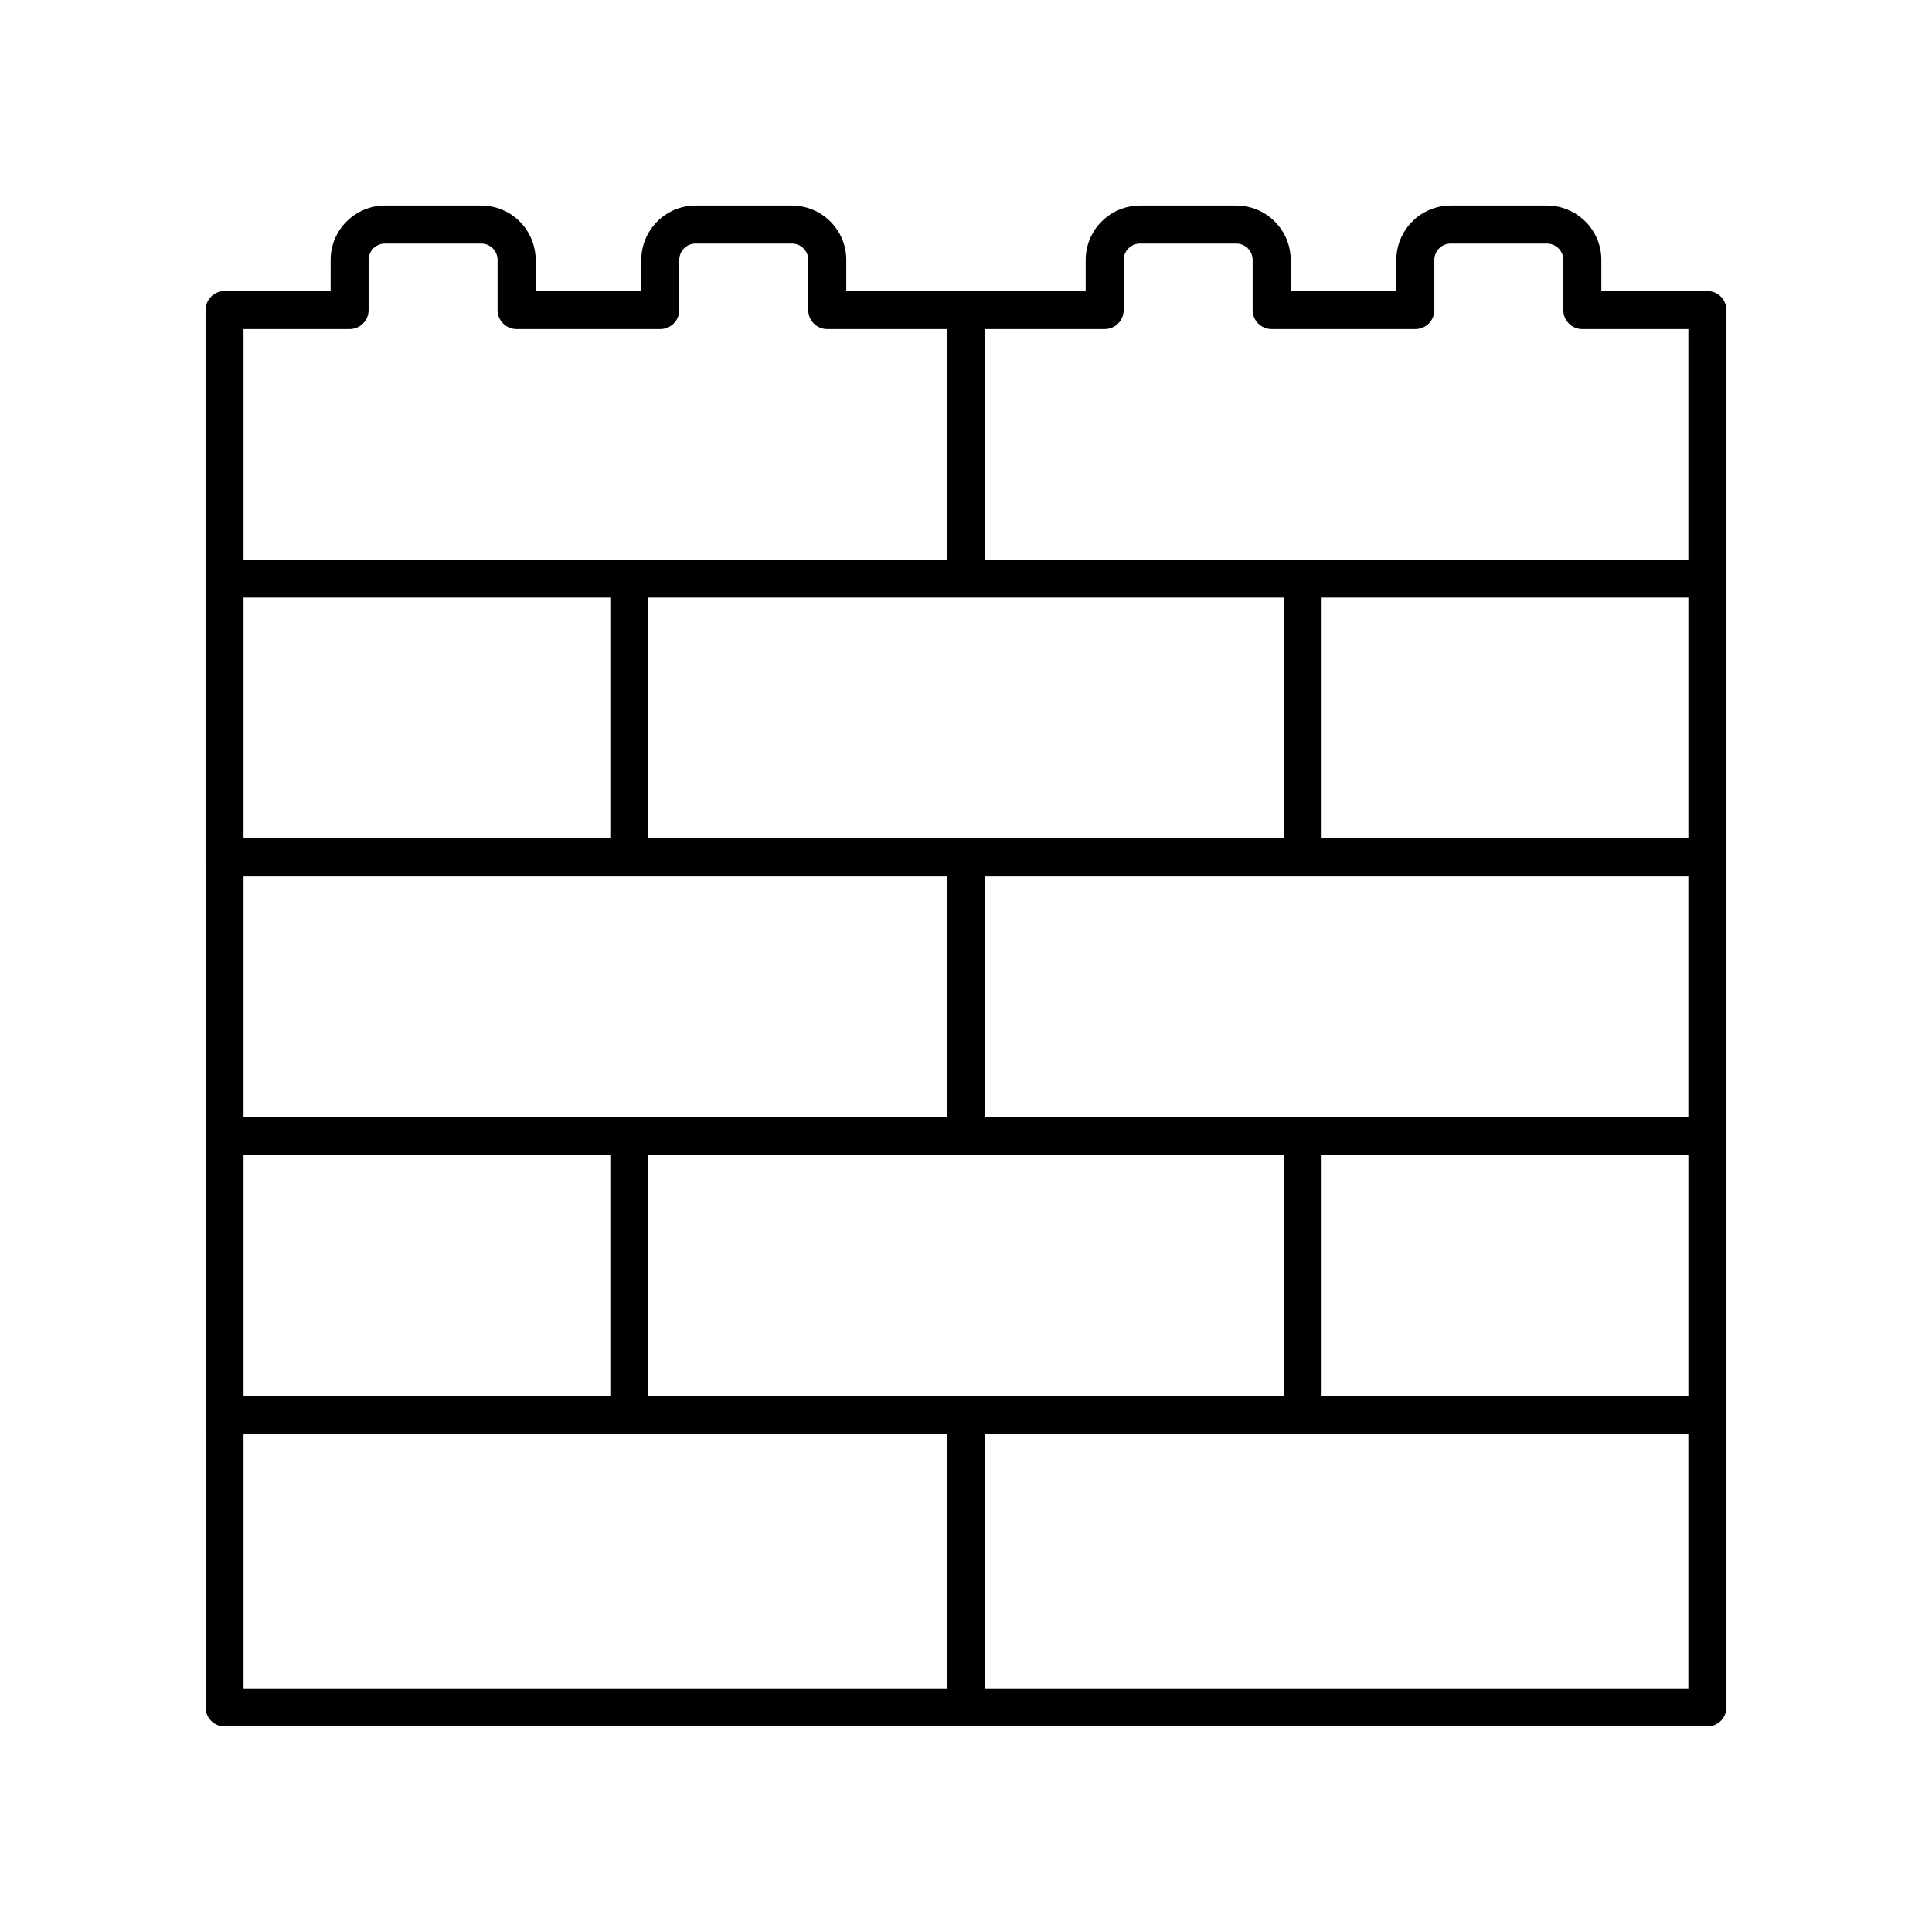
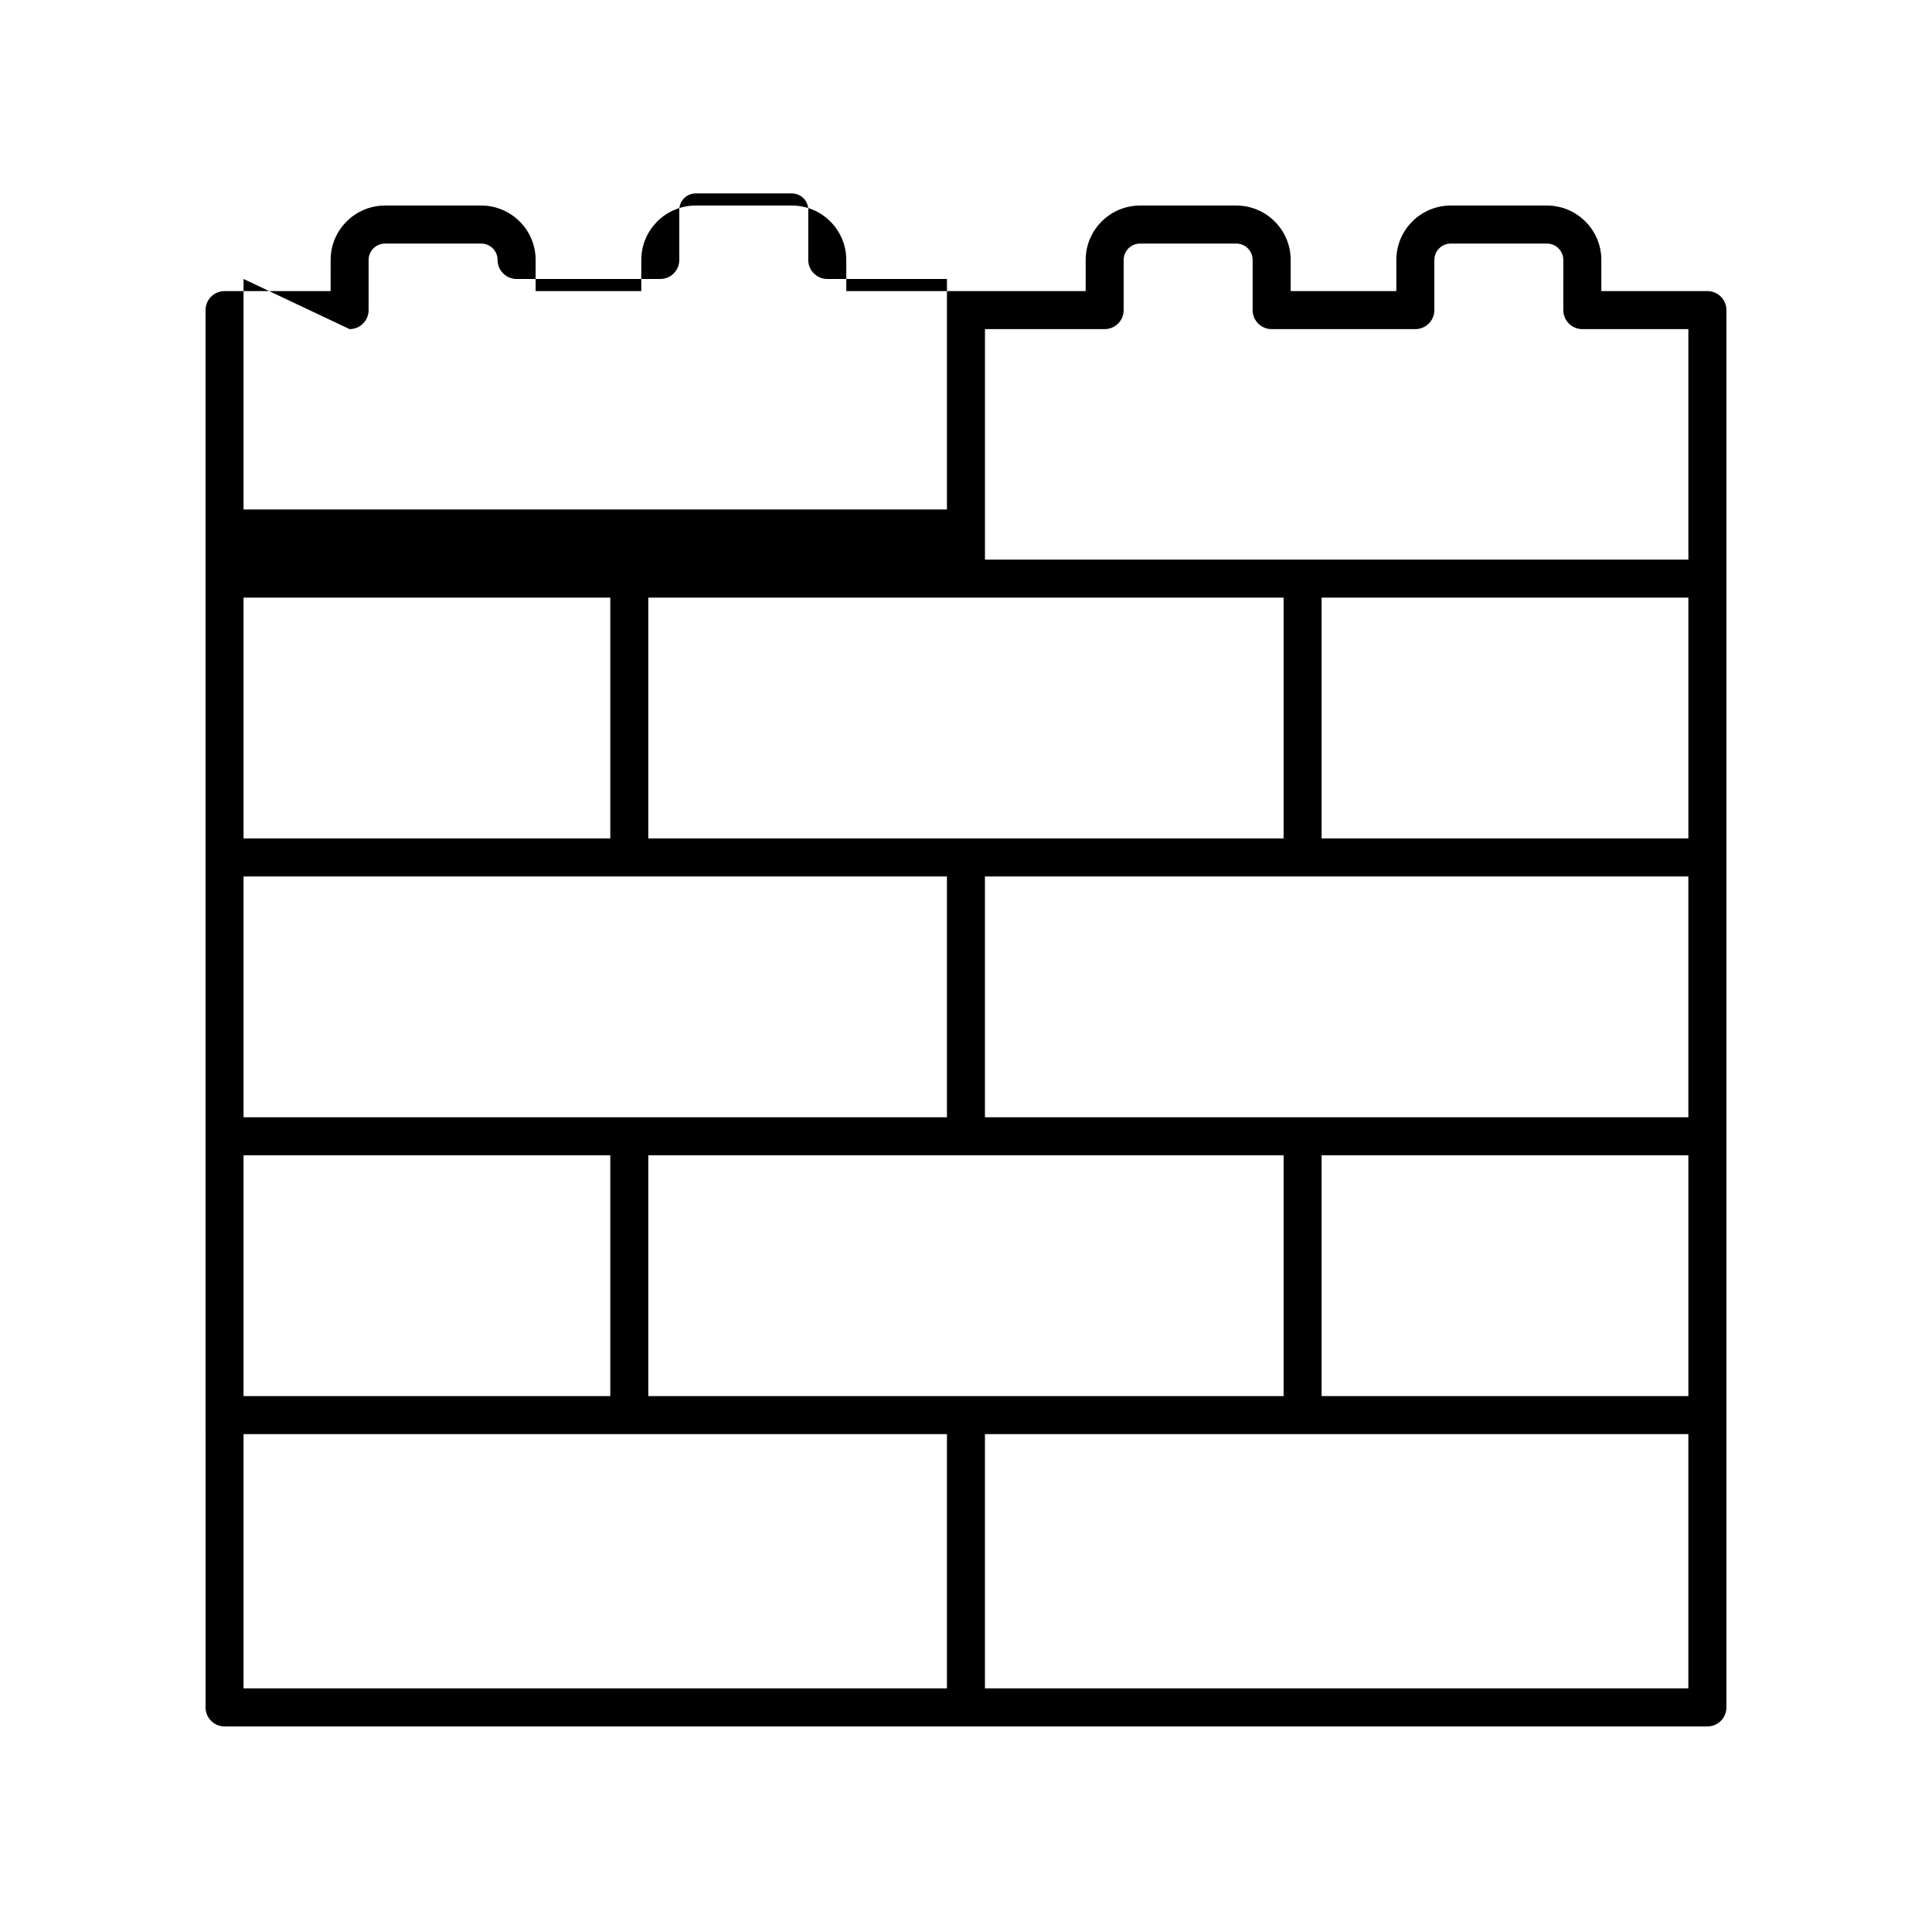
<svg xmlns="http://www.w3.org/2000/svg" fill="#000000" width="800px" height="800px" version="1.1" viewBox="144 144 512 512">
-   <path d="m203.51 601.52h392.97c2.781 0 5.039-2.254 5.039-5.039v-370.3c0-2.785-2.258-5.039-5.039-5.039h-28.109v-8.254c0-7.949-6.469-14.418-14.418-14.418h-25.492c-7.949 0-14.418 6.469-14.418 14.418v8.254h-28v-8.254c0-7.949-6.469-14.418-14.418-14.418h-25.492c-7.949 0-14.418 6.469-14.418 14.418l-0.004 8.254h-63.438v-8.254c0-7.949-6.469-14.418-14.418-14.418h-25.492c-7.949 0-14.418 6.469-14.418 14.418v8.254h-28v-8.254c0-7.949-6.469-14.418-14.418-14.418h-25.492c-7.949 0-14.418 6.469-14.418 14.418l-0.004 8.254h-28.105c-2.781 0-5.039 2.254-5.039 5.039l0.004 370.3c0 2.785 2.254 5.039 5.035 5.039zm280.66-299.14v63.816h-168.36v-63.816zm-168.36 211.6v-63.816h168.36v63.816zm79.141-137.71v63.812h-186.41v-63.812zm196.48 0v63.812h-186.41v-63.812zm-382.89 73.891h97.195v63.816h-97.195zm285.7 0h97.195v63.816h-97.195zm97.195-83.965h-97.195v-63.816h97.195zm-285.7 0h-97.195v-63.816h97.195zm-97.195 157.86h186.41v67.383h-186.41zm196.48 67.383v-67.383h186.41v67.383zm31.723-360.22c2.781 0 5.039-2.254 5.039-5.039v-13.289c0-2.398 1.949-4.344 4.344-4.344h25.492c2.394 0 4.344 1.949 4.344 4.344l-0.004 13.289c0 2.785 2.258 5.039 5.039 5.039h38.078c2.781 0 5.039-2.254 5.039-5.039v-13.289c0-2.398 1.949-4.344 4.344-4.344h25.492c2.398 0 4.344 1.949 4.344 4.344l-0.004 13.289c0 2.785 2.258 5.039 5.039 5.039h28.102v61.086h-186.41v-61.086zm-200.1 0c2.781 0 5.039-2.254 5.039-5.039v-13.289c0-2.398 1.949-4.344 4.344-4.344h25.492c2.398 0 4.344 1.949 4.344 4.344l-0.004 13.289c0 2.785 2.258 5.039 5.039 5.039h38.078c2.781 0 5.039-2.254 5.039-5.039v-13.289c0-2.398 1.949-4.344 4.344-4.344h25.492c2.394 0 4.344 1.949 4.344 4.344l-0.004 13.289c0 2.785 2.258 5.039 5.039 5.039h31.715v61.086h-186.41v-61.086z" />
+   <path d="m203.51 601.52h392.97c2.781 0 5.039-2.254 5.039-5.039v-370.3c0-2.785-2.258-5.039-5.039-5.039h-28.109v-8.254c0-7.949-6.469-14.418-14.418-14.418h-25.492c-7.949 0-14.418 6.469-14.418 14.418v8.254h-28v-8.254c0-7.949-6.469-14.418-14.418-14.418h-25.492c-7.949 0-14.418 6.469-14.418 14.418l-0.004 8.254h-63.438v-8.254c0-7.949-6.469-14.418-14.418-14.418h-25.492c-7.949 0-14.418 6.469-14.418 14.418v8.254h-28v-8.254c0-7.949-6.469-14.418-14.418-14.418h-25.492c-7.949 0-14.418 6.469-14.418 14.418l-0.004 8.254h-28.105c-2.781 0-5.039 2.254-5.039 5.039l0.004 370.3c0 2.785 2.254 5.039 5.035 5.039zm280.66-299.14v63.816h-168.36v-63.816zm-168.36 211.6v-63.816h168.36v63.816zm79.141-137.71v63.812h-186.41v-63.812zm196.48 0v63.812h-186.41v-63.812zm-382.89 73.891h97.195v63.816h-97.195zm285.7 0h97.195v63.816h-97.195zm97.195-83.965h-97.195v-63.816h97.195zm-285.7 0h-97.195v-63.816h97.195zm-97.195 157.86h186.41v67.383h-186.41zm196.48 67.383v-67.383h186.41v67.383zm31.723-360.22c2.781 0 5.039-2.254 5.039-5.039v-13.289c0-2.398 1.949-4.344 4.344-4.344h25.492c2.394 0 4.344 1.949 4.344 4.344l-0.004 13.289c0 2.785 2.258 5.039 5.039 5.039h38.078c2.781 0 5.039-2.254 5.039-5.039v-13.289c0-2.398 1.949-4.344 4.344-4.344h25.492c2.398 0 4.344 1.949 4.344 4.344l-0.004 13.289c0 2.785 2.258 5.039 5.039 5.039h28.102v61.086h-186.41v-61.086zm-200.1 0c2.781 0 5.039-2.254 5.039-5.039v-13.289c0-2.398 1.949-4.344 4.344-4.344h25.492c2.398 0 4.344 1.949 4.344 4.344c0 2.785 2.258 5.039 5.039 5.039h38.078c2.781 0 5.039-2.254 5.039-5.039v-13.289c0-2.398 1.949-4.344 4.344-4.344h25.492c2.394 0 4.344 1.949 4.344 4.344l-0.004 13.289c0 2.785 2.258 5.039 5.039 5.039h31.715v61.086h-186.41v-61.086z" />
</svg>